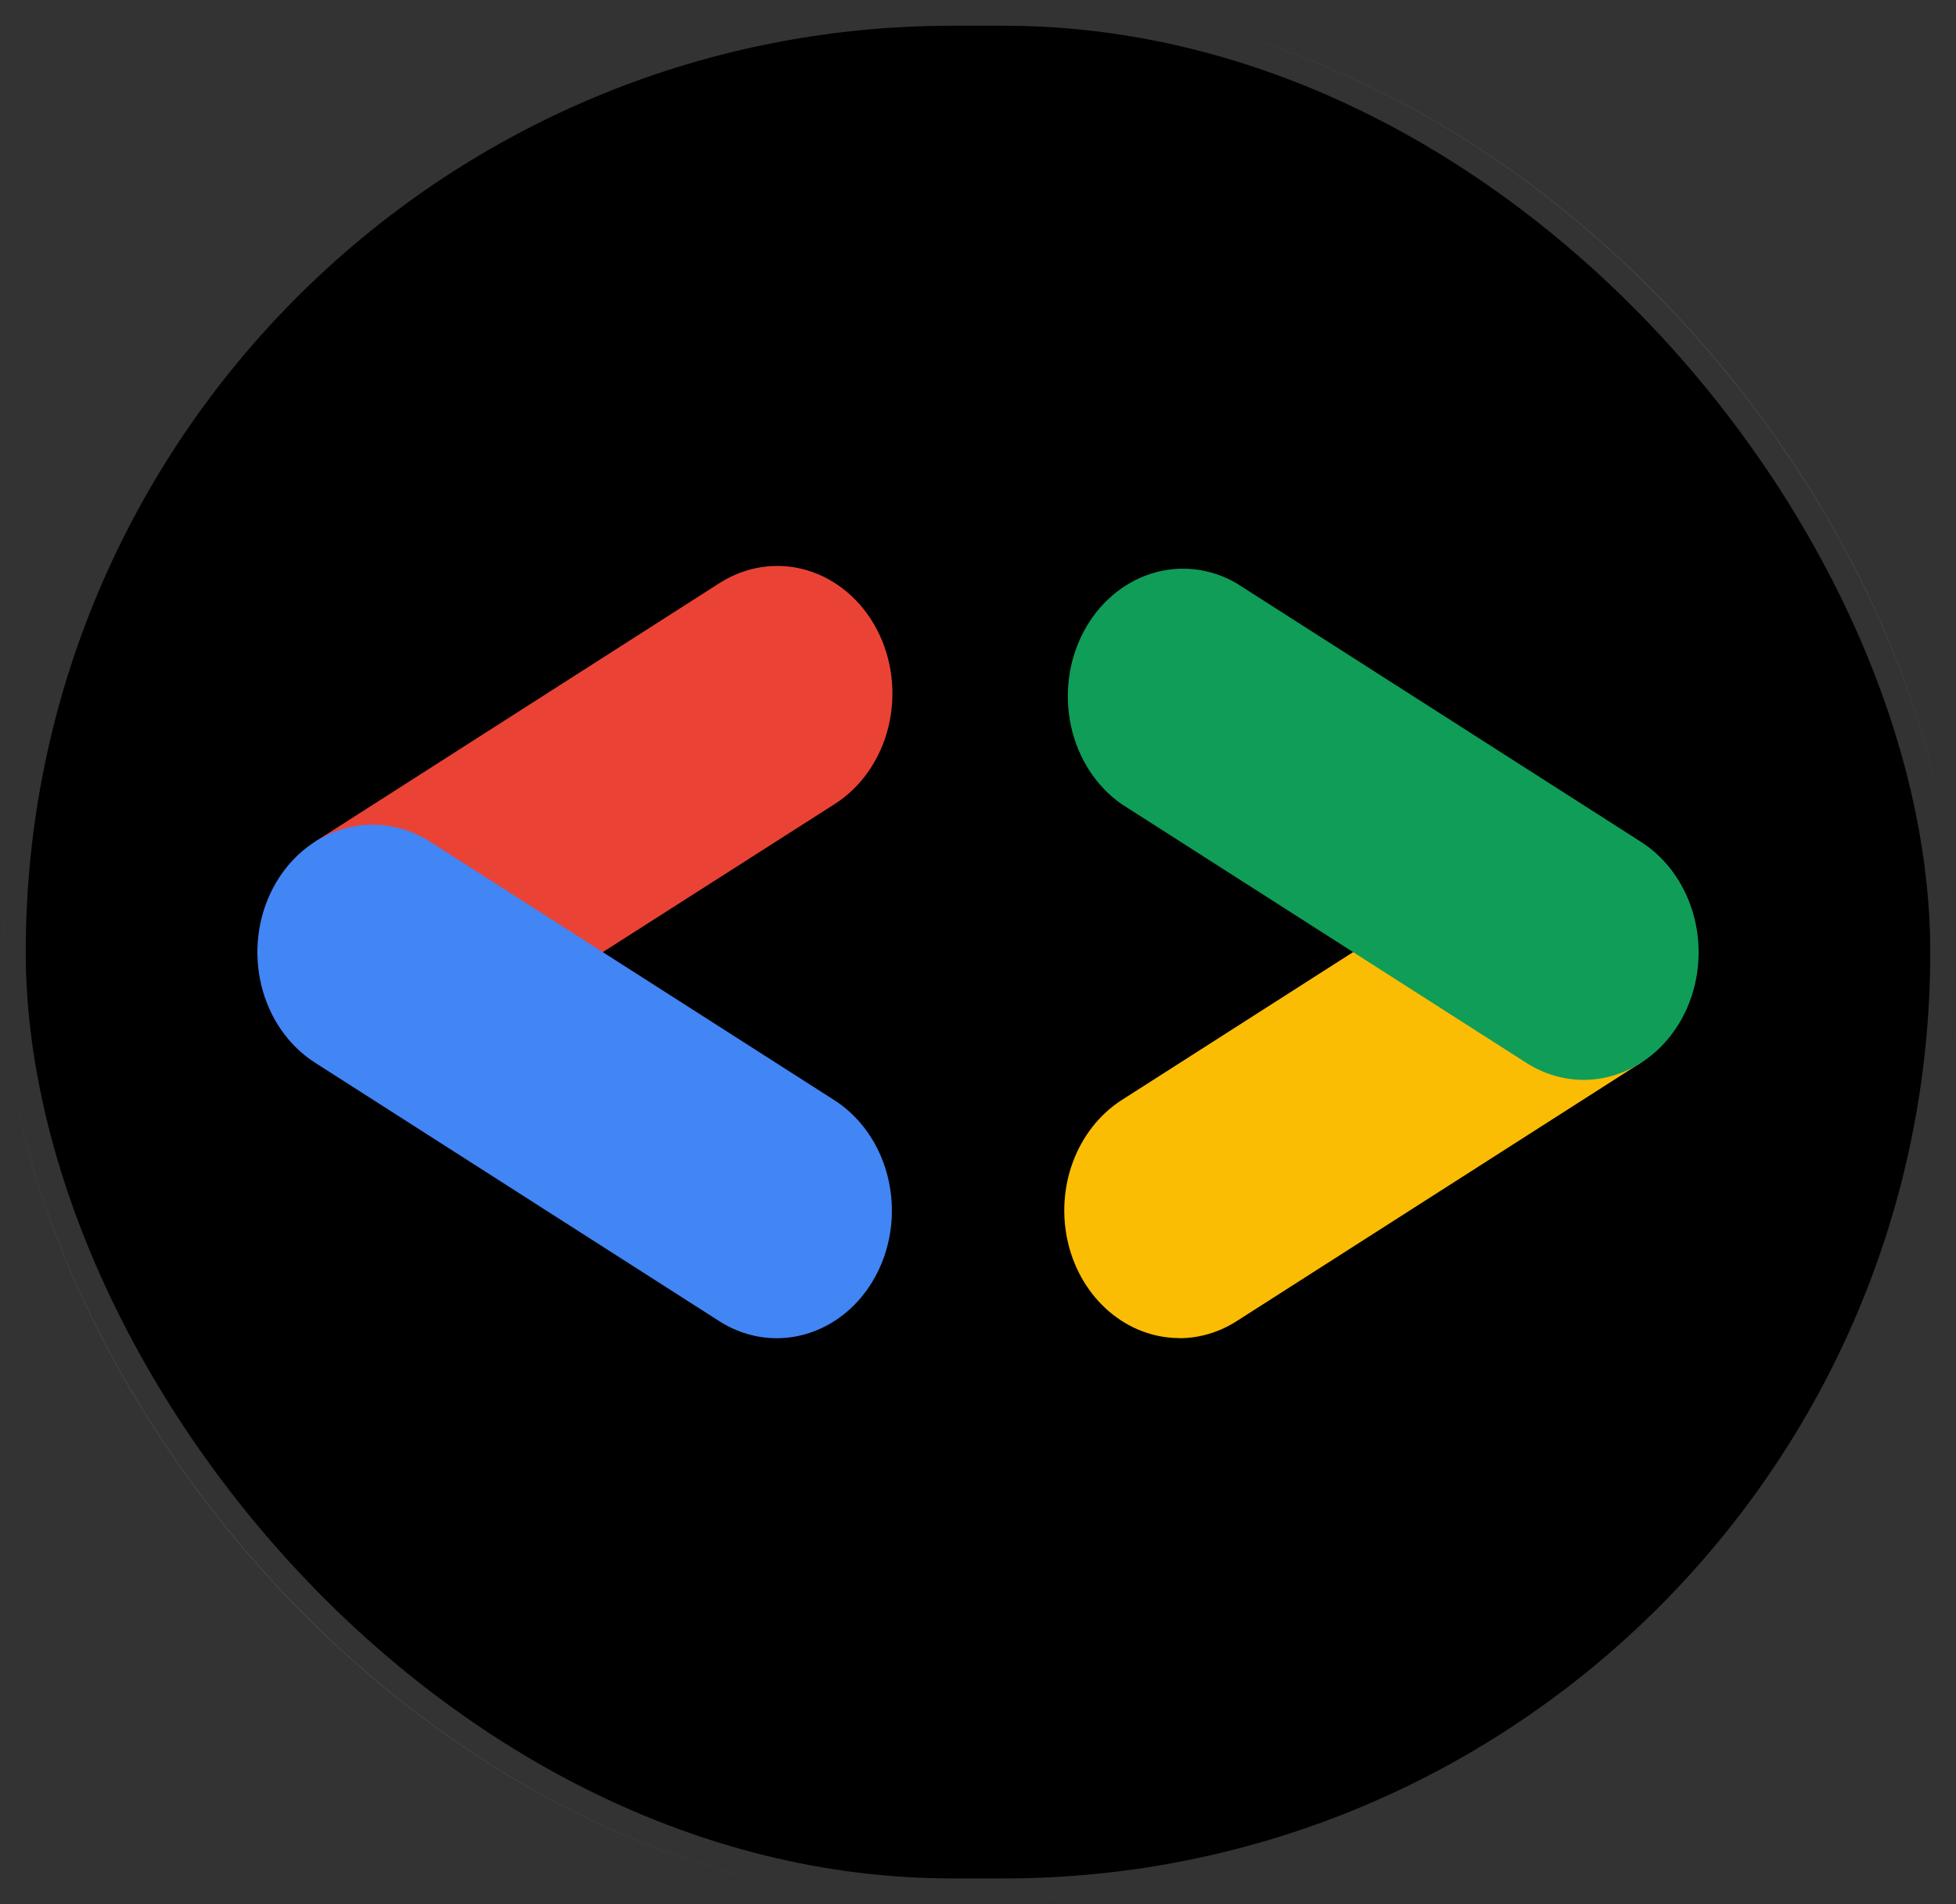
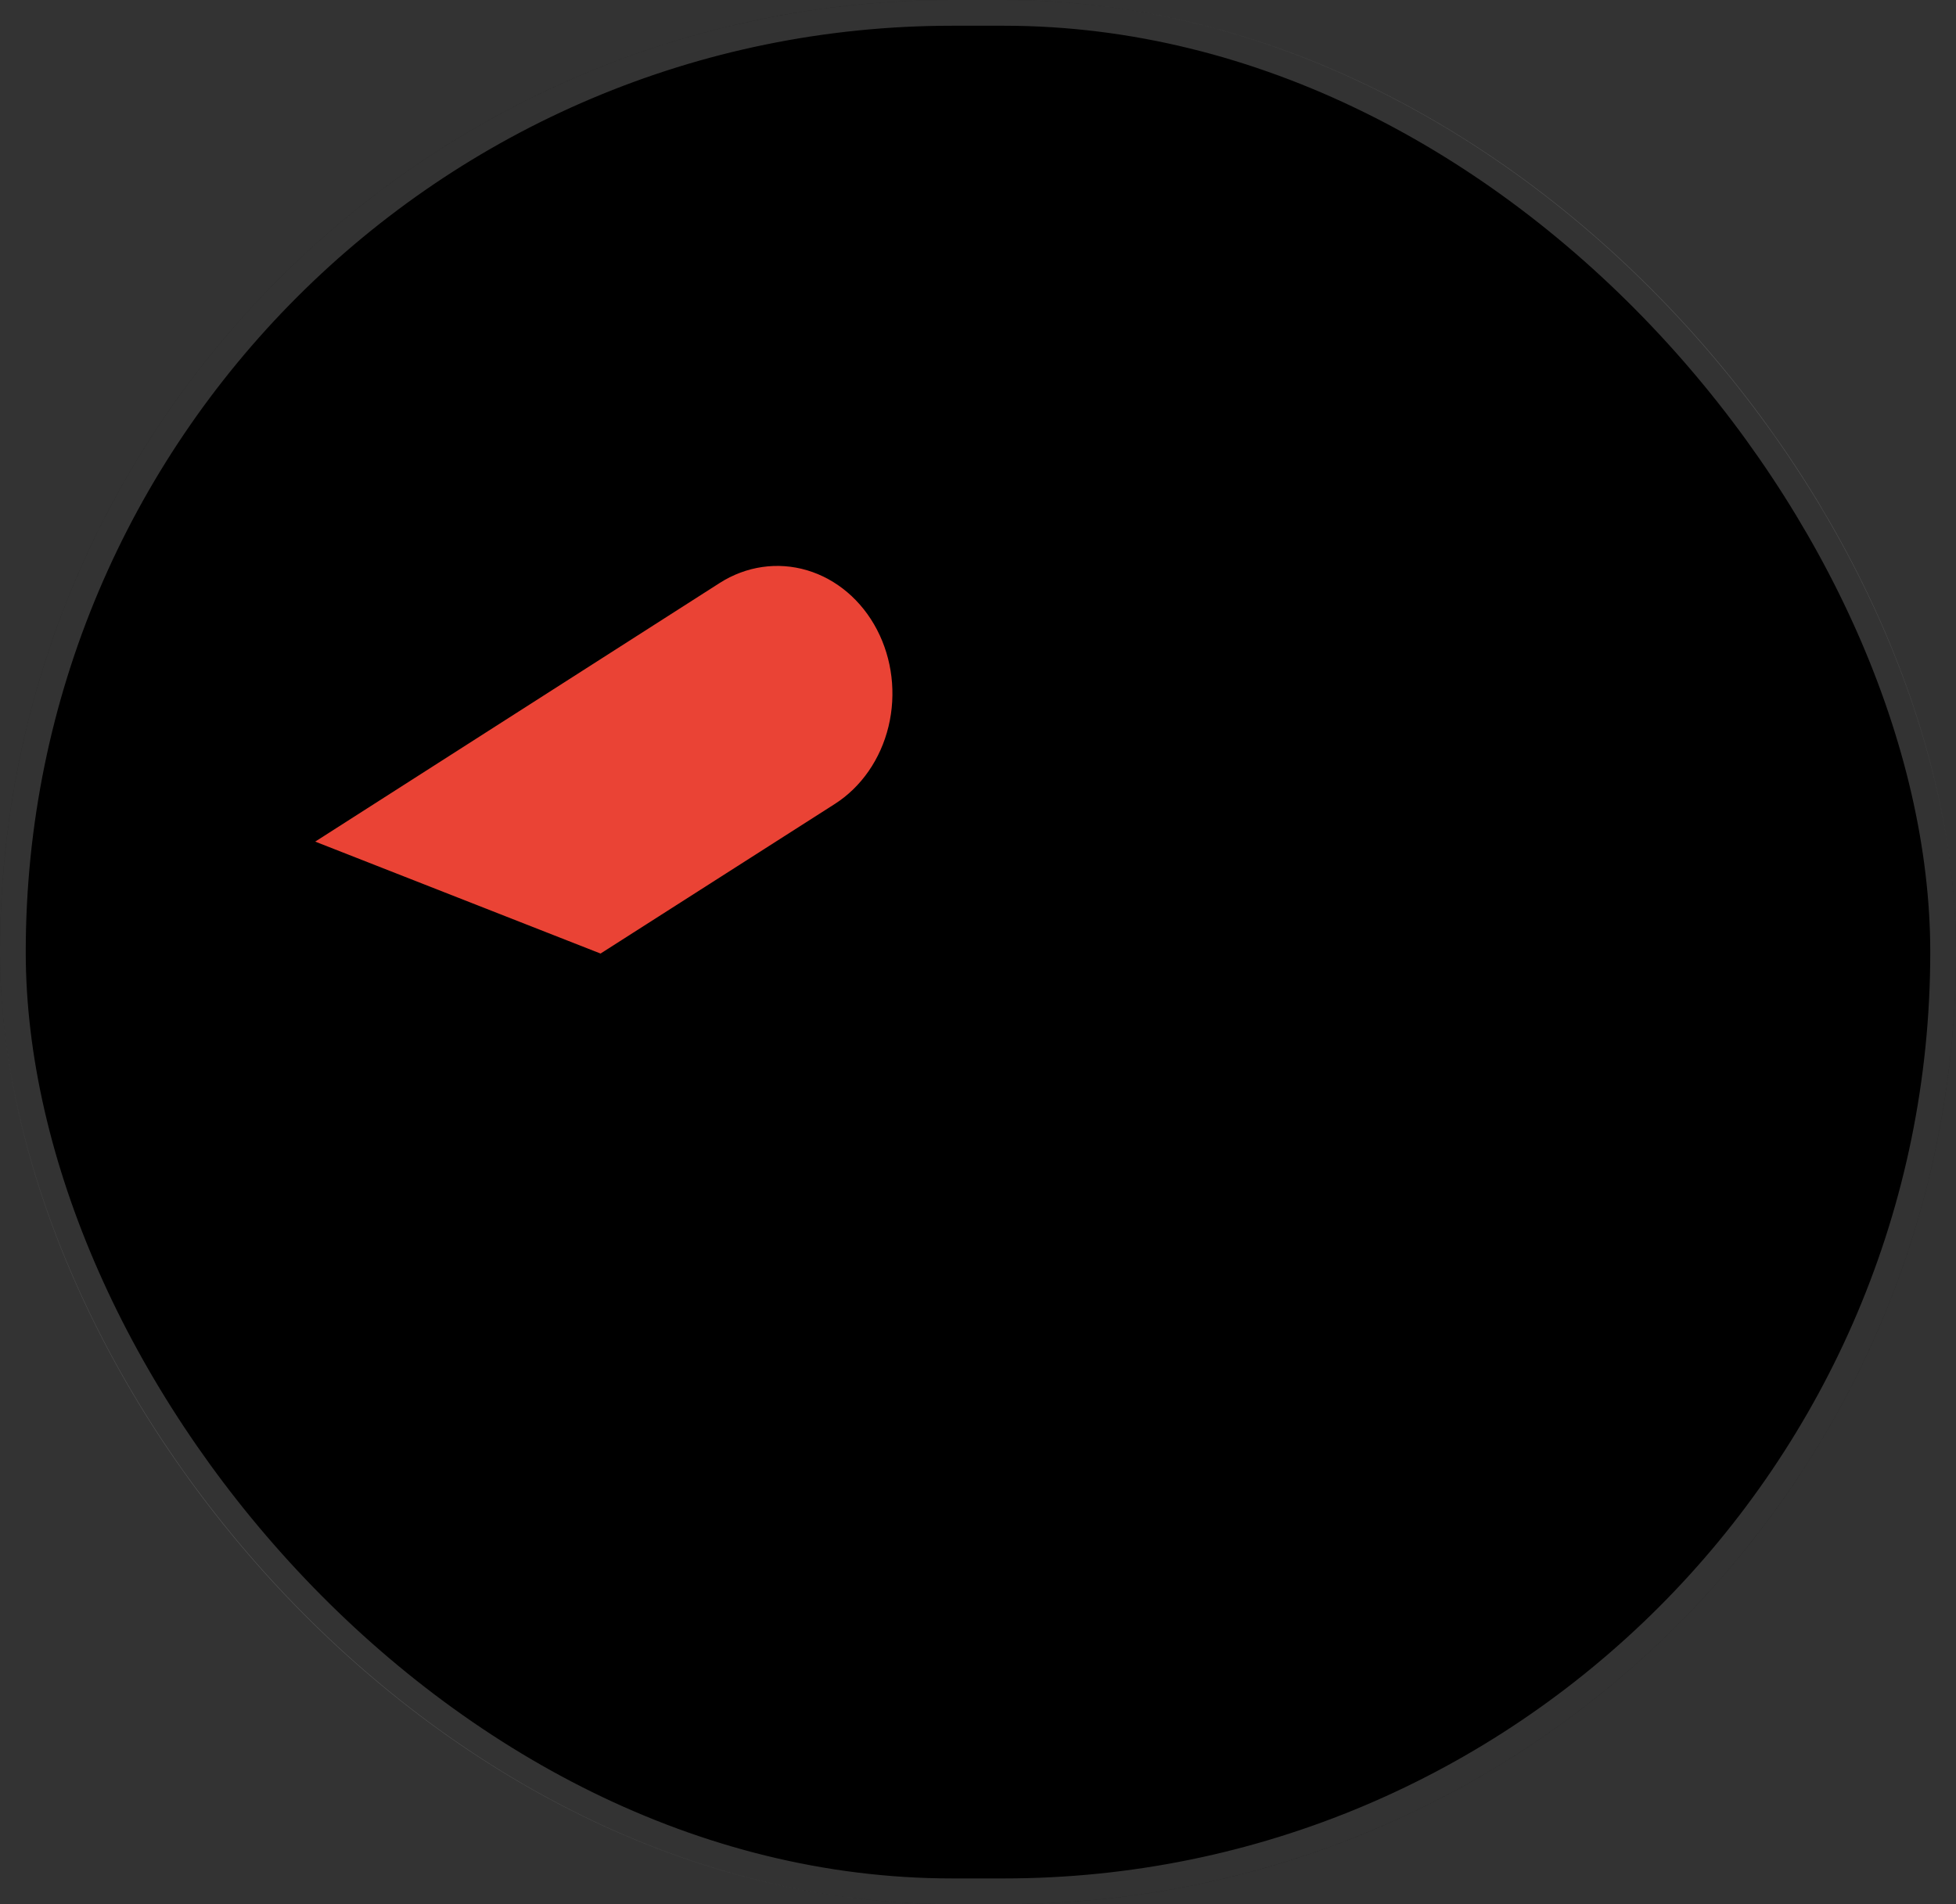
<svg xmlns="http://www.w3.org/2000/svg" width="76" height="74" viewBox="0 0 76 74" fill="none">
  <rect x="0" y="0" width="76" height="74" fill="#333333" stroke="none" />
  <rect width="76" height="74" rx="37" fill="black" />
  <rect x="0.5" y="0.5" width="75" height="73" rx="36.5" stroke="white" stroke-opacity="0.2" />
  <path d="M23.334 37.057L32.438 31.243C33.466 30.585 34.216 29.503 34.523 28.233C34.83 26.963 34.669 25.61 34.076 24.472C33.482 23.333 32.505 22.502 31.358 22.162C30.212 21.822 28.99 22 27.962 22.657L12.247 32.707L23.334 37.057Z" fill="#EA4335" />
-   <path d="M30.186 52.007C31.17 52.004 32.125 51.643 32.905 50.98C33.685 50.316 34.246 49.386 34.501 48.334C34.756 47.282 34.691 46.166 34.317 45.159C33.942 44.152 33.279 43.309 32.428 42.761L16.713 32.712C16.204 32.386 15.643 32.175 15.06 32.09C14.477 32.005 13.885 32.048 13.317 32.217C12.75 32.385 12.217 32.676 11.751 33.072C11.285 33.468 10.894 33.963 10.6 34.526C10.306 35.09 10.115 35.712 10.039 36.358C9.962 37.003 10.001 37.659 10.153 38.288C10.305 38.916 10.567 39.506 10.925 40.022C11.283 40.539 11.729 40.972 12.238 41.297L27.953 51.347C28.632 51.78 29.402 52.007 30.186 52.007Z" fill="#4285F4" />
-   <path d="M45.82 52.006C46.604 52.005 47.374 51.776 48.053 51.341L63.768 41.292L52.813 36.849L43.577 42.755C42.727 43.303 42.064 44.146 41.689 45.153C41.315 46.16 41.25 47.276 41.505 48.328C41.76 49.38 42.321 50.31 43.101 50.974C43.881 51.638 44.836 51.999 45.82 52.001V52.006Z" fill="#FBBC04" />
-   <path d="M61.528 41.967C62.512 41.966 63.469 41.606 64.25 40.942C65.03 40.278 65.592 39.348 65.847 38.295C66.102 37.242 66.037 36.125 65.661 35.118C65.285 34.11 64.62 33.268 63.768 32.721L48.053 22.672C47.03 22.075 45.839 21.939 44.728 22.293C43.617 22.647 42.672 23.463 42.093 24.571C41.513 25.679 41.343 26.992 41.618 28.235C41.893 29.479 42.592 30.556 43.568 31.242L59.285 41.291C59.966 41.732 60.74 41.965 61.528 41.967Z" fill="#0F9D58" />
</svg>